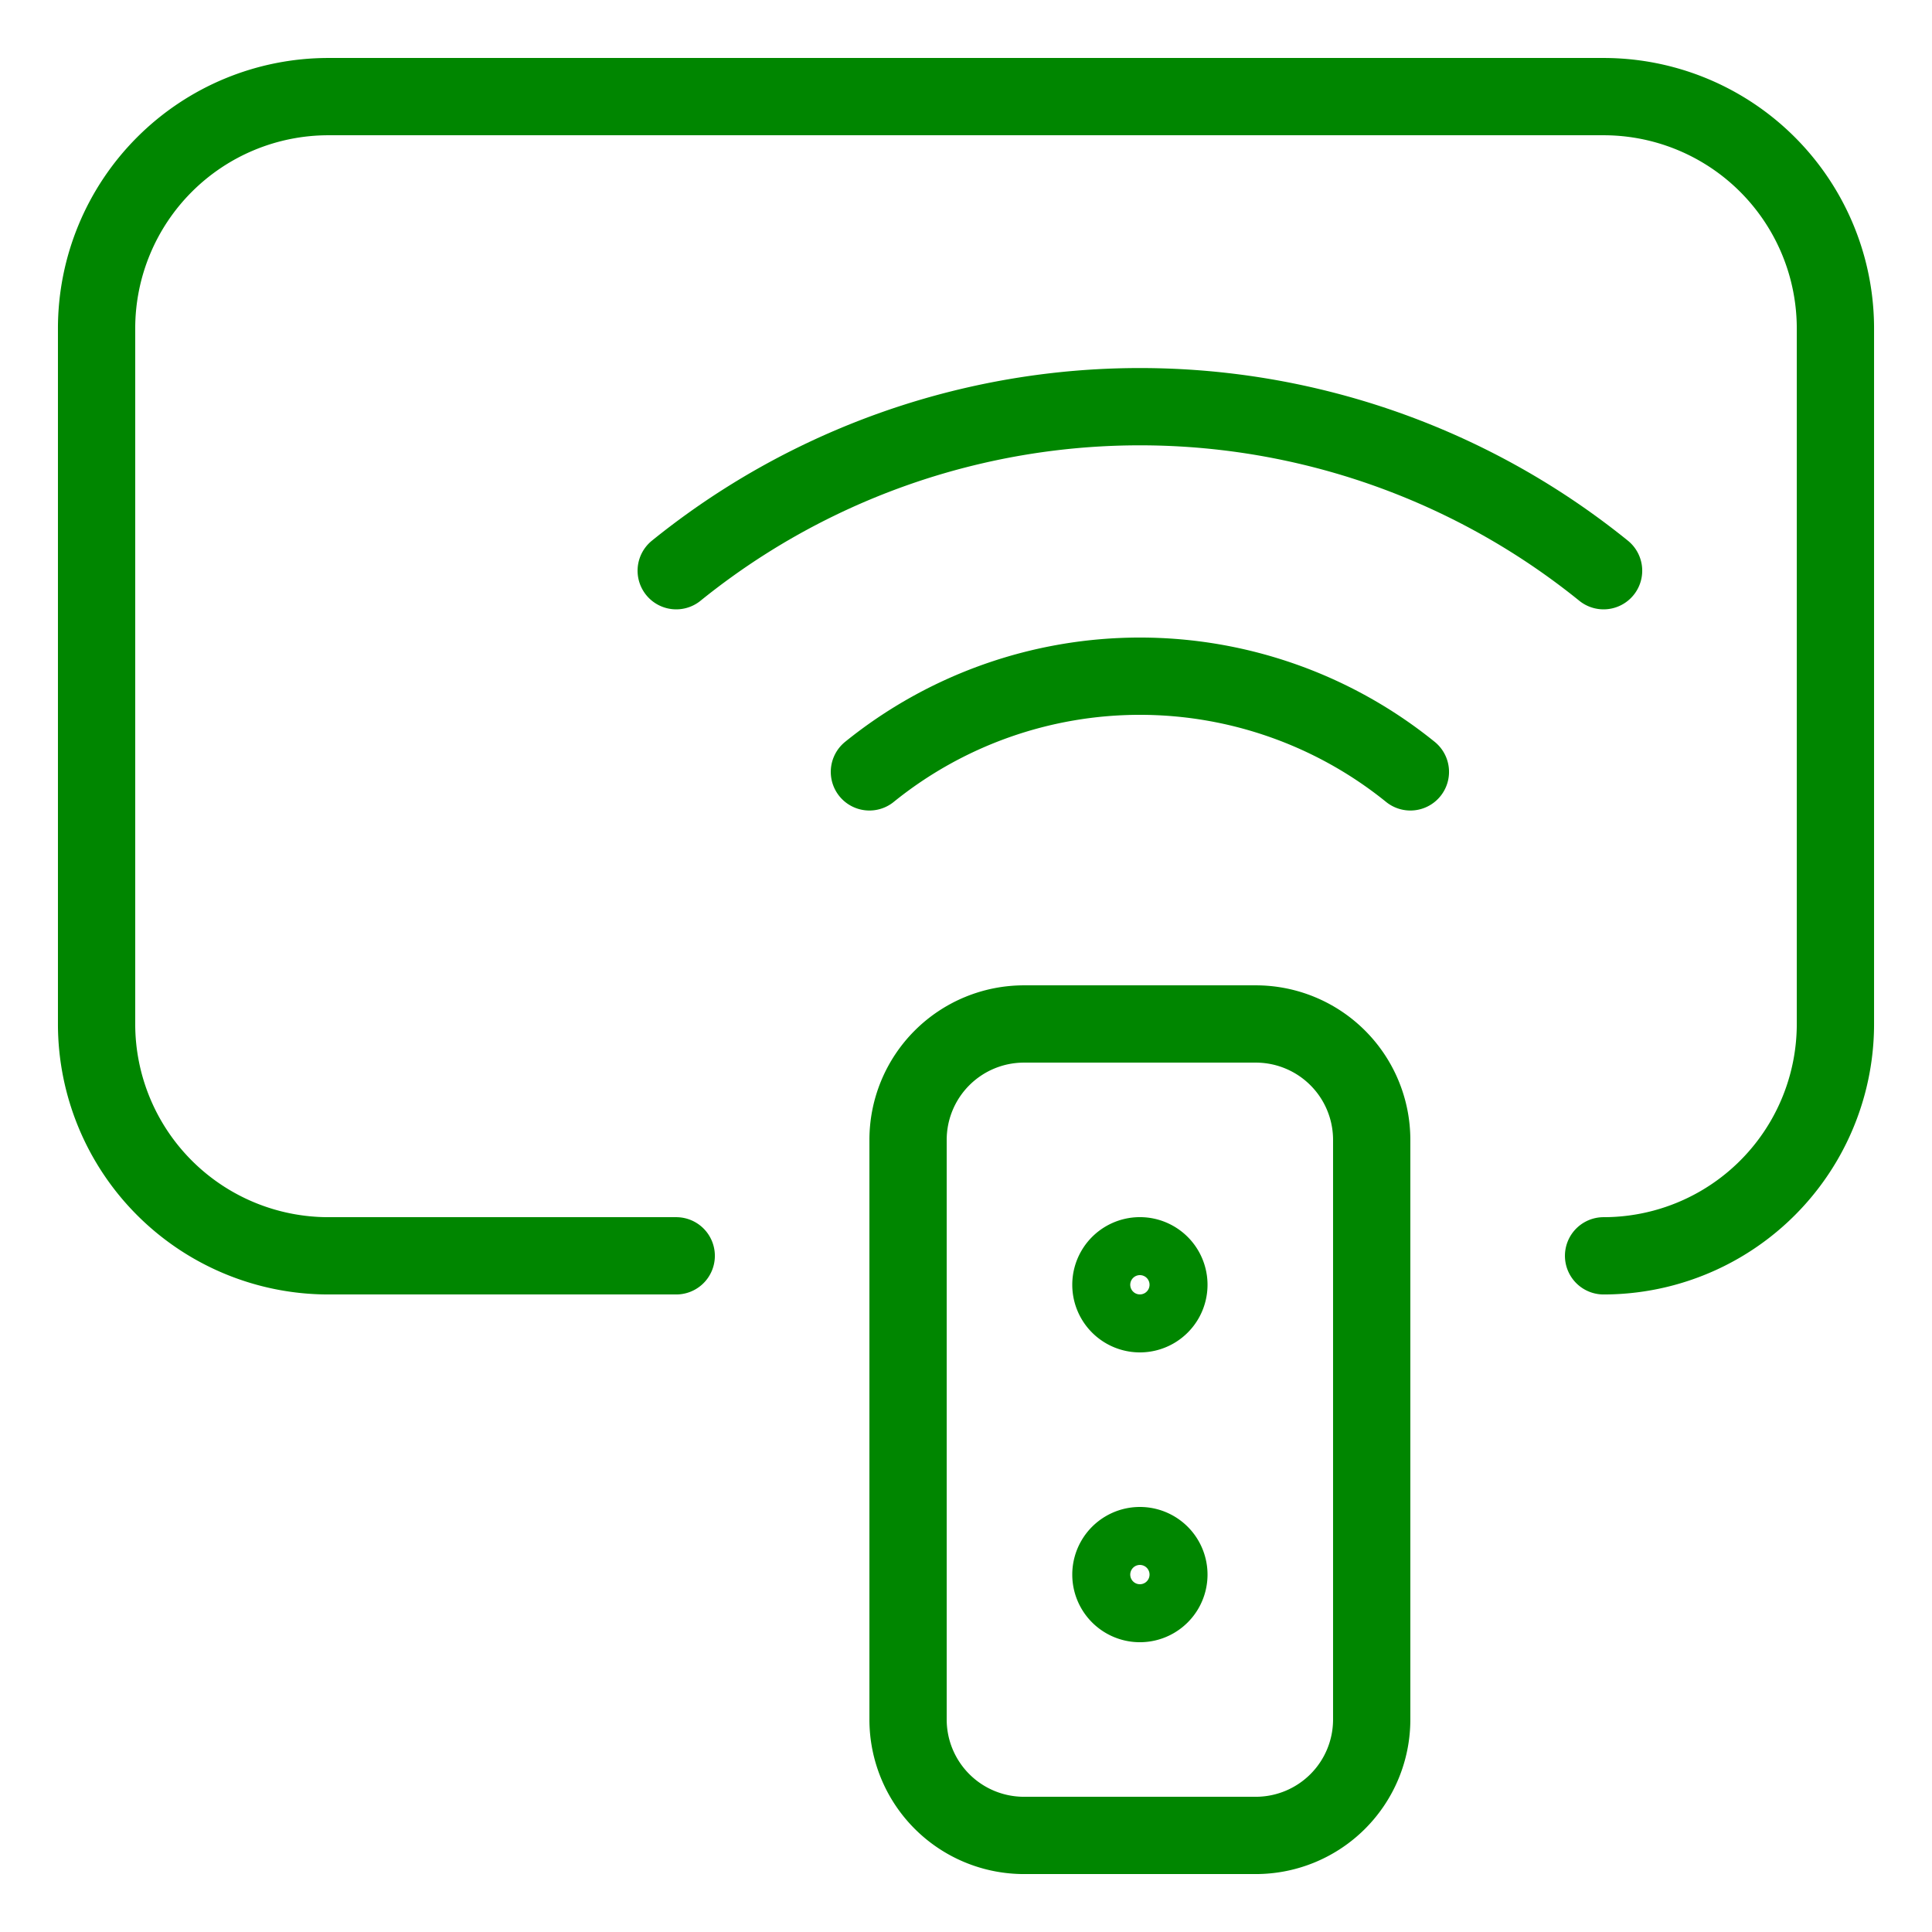
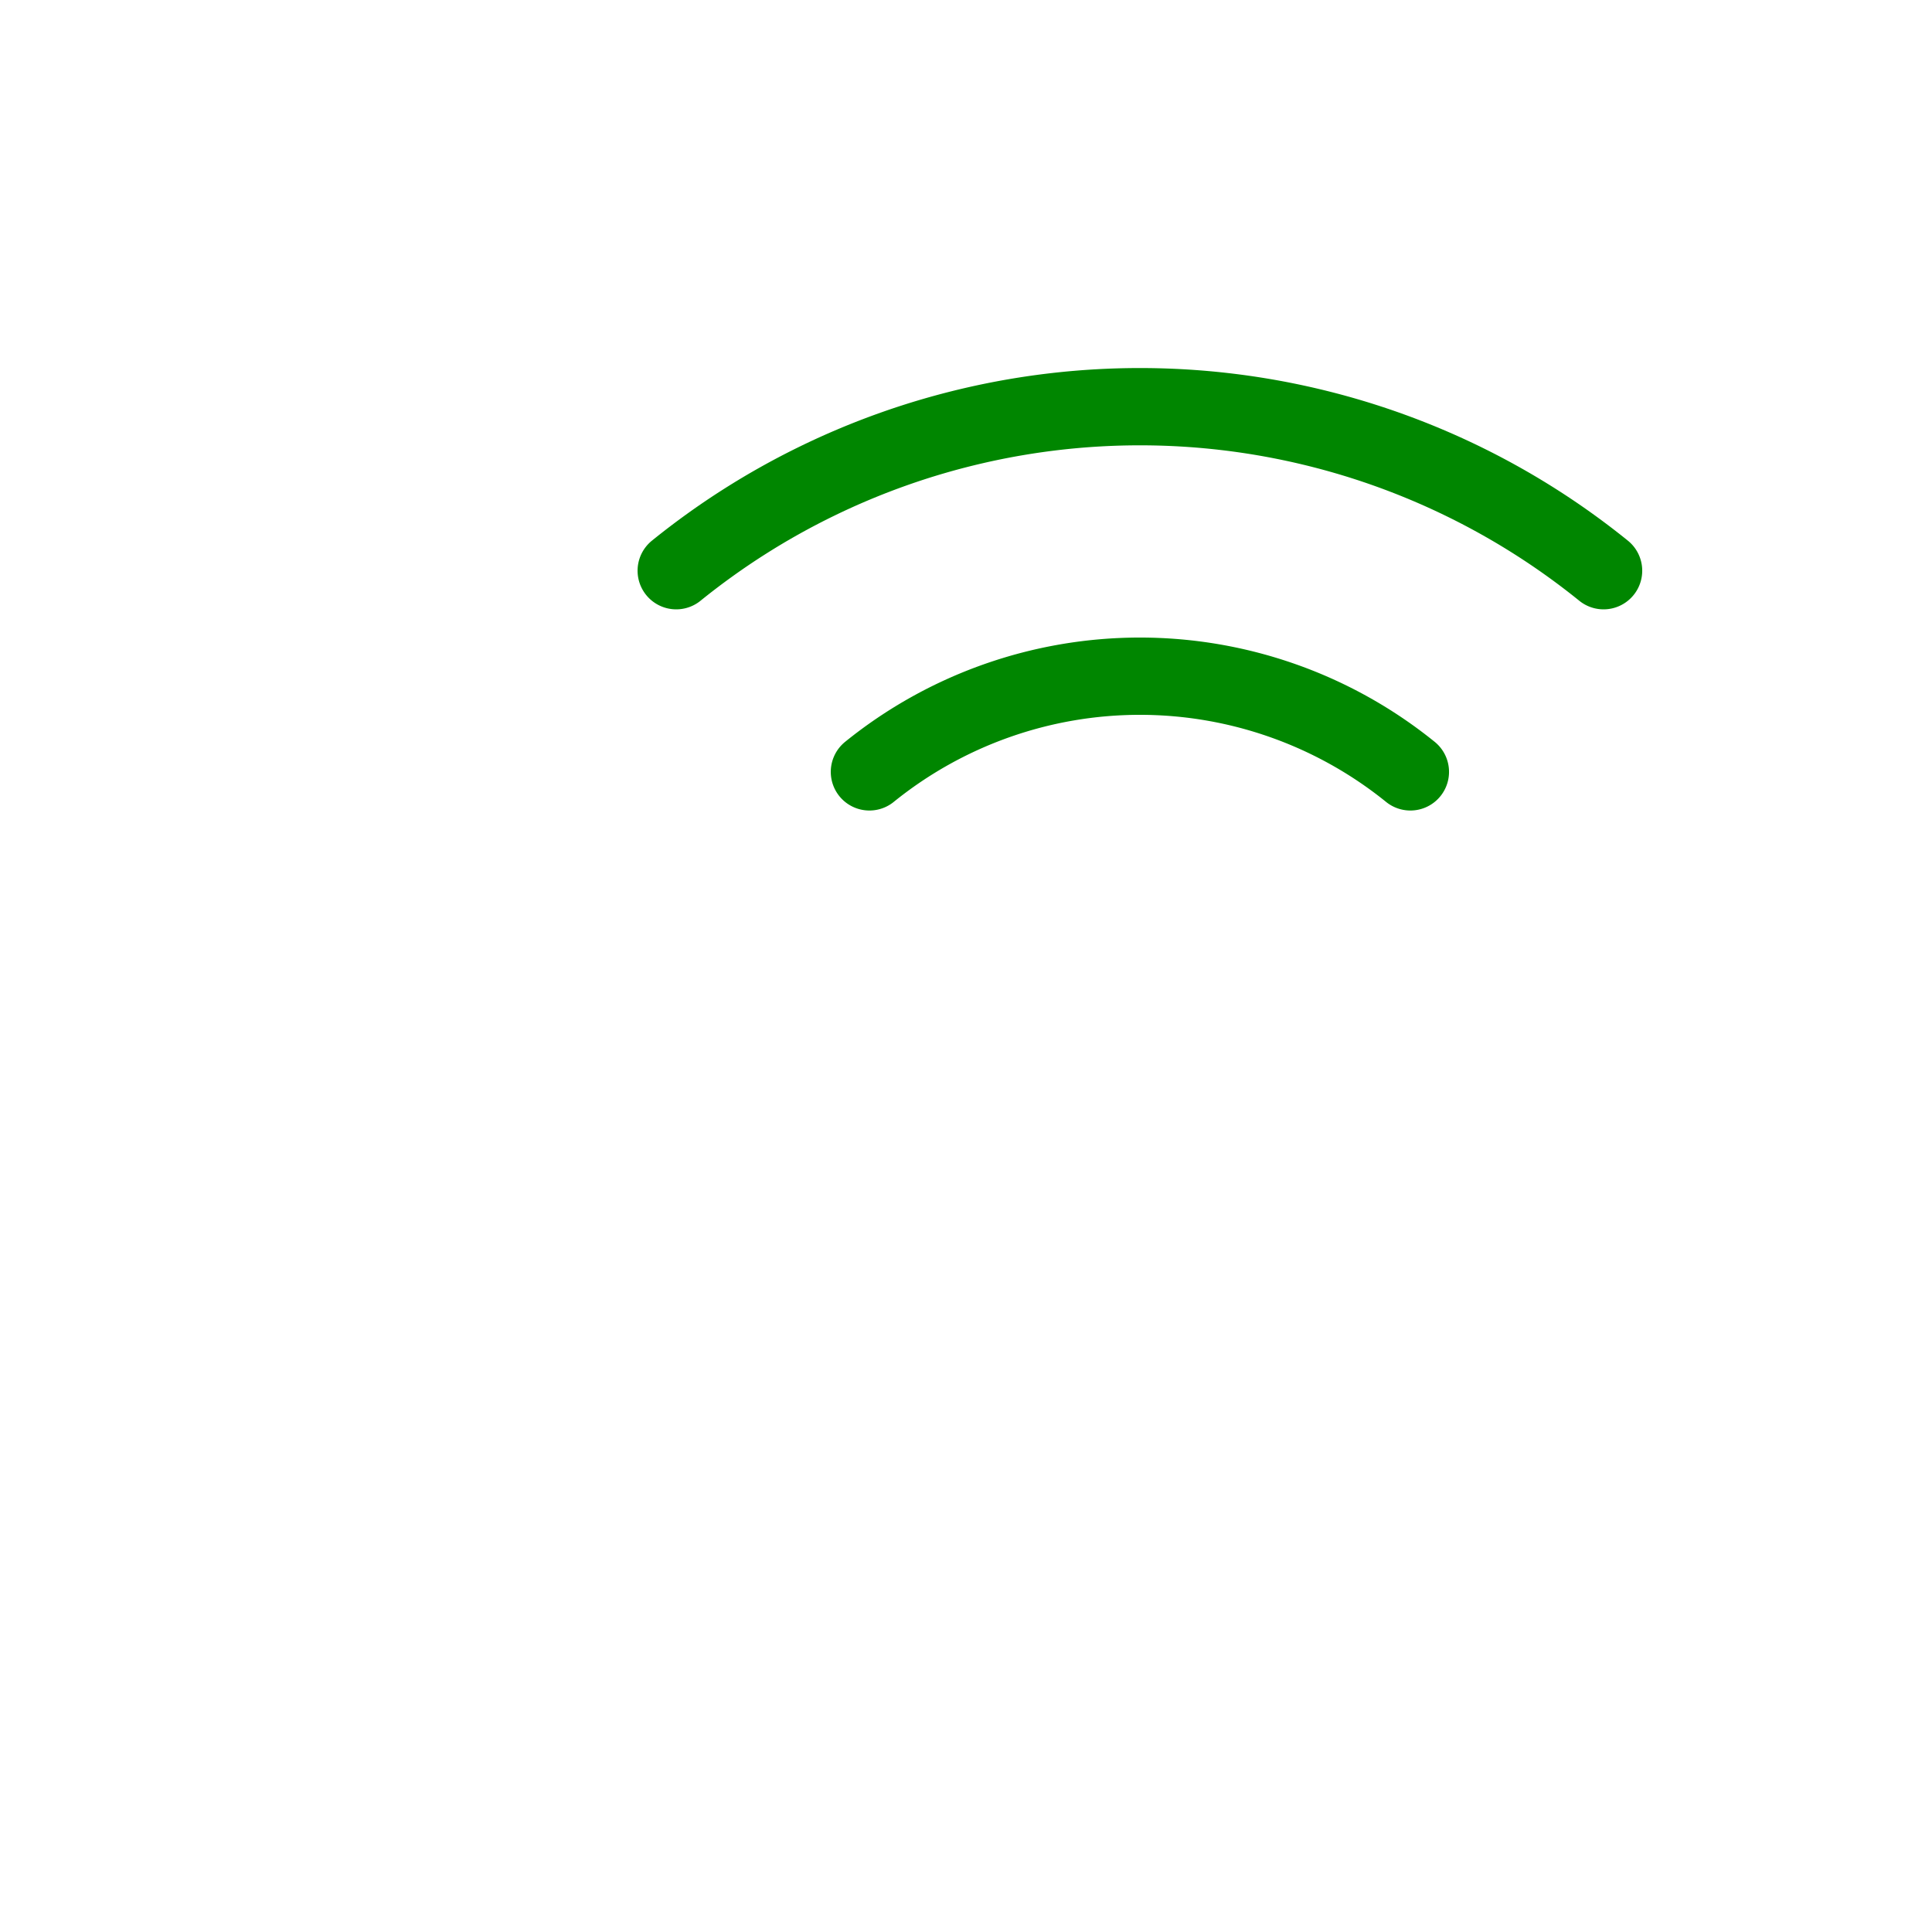
<svg xmlns="http://www.w3.org/2000/svg" fill="none" viewBox="-1.125 -1.125 56.25 56.25" height="56.25" width="56.25">
-   <path stroke="#008600" stroke-linecap="round" stroke-linejoin="round" d="M45.563 35.438a6.75 6.75 0 0 0 6.75-6.75V8.438a6.75 6.75 0 0 0-6.75-6.75H8.437a6.75 6.75 0 0 0-6.75 6.75v20.25a6.75 6.75 0 0 0 6.75 6.75h10.126" stroke-width="2.25" />
-   <path stroke="#008600" stroke-linecap="round" stroke-linejoin="round" d="M35.438 28.688h-6.75a3.375 3.375 0 0 0-3.375 3.375v16.874a3.375 3.375 0 0 0 3.375 3.376h6.75a3.375 3.375 0 0 0 3.374-3.376V32.064a3.375 3.375 0 0 0-3.374-3.376Z" stroke-width="2.25" />
-   <path stroke="#008600" d="M32.063 37.125a.844.844 0 0 1 0-1.688M32.063 37.125a.844.844 0 0 0 0-1.688M32.063 45.563a.844.844 0 0 1 0-1.688M32.063 45.563a.844.844 0 0 0 0-1.688" stroke-width="2.25" />
  <path stroke="#008600" stroke-linecap="round" stroke-linejoin="round" d="M45.563 15.491a21.47 21.47 0 0 0-27 0M24.188 21.348a12.524 12.524 0 0 1 15.75 0" stroke-width="2.25" />
</svg>